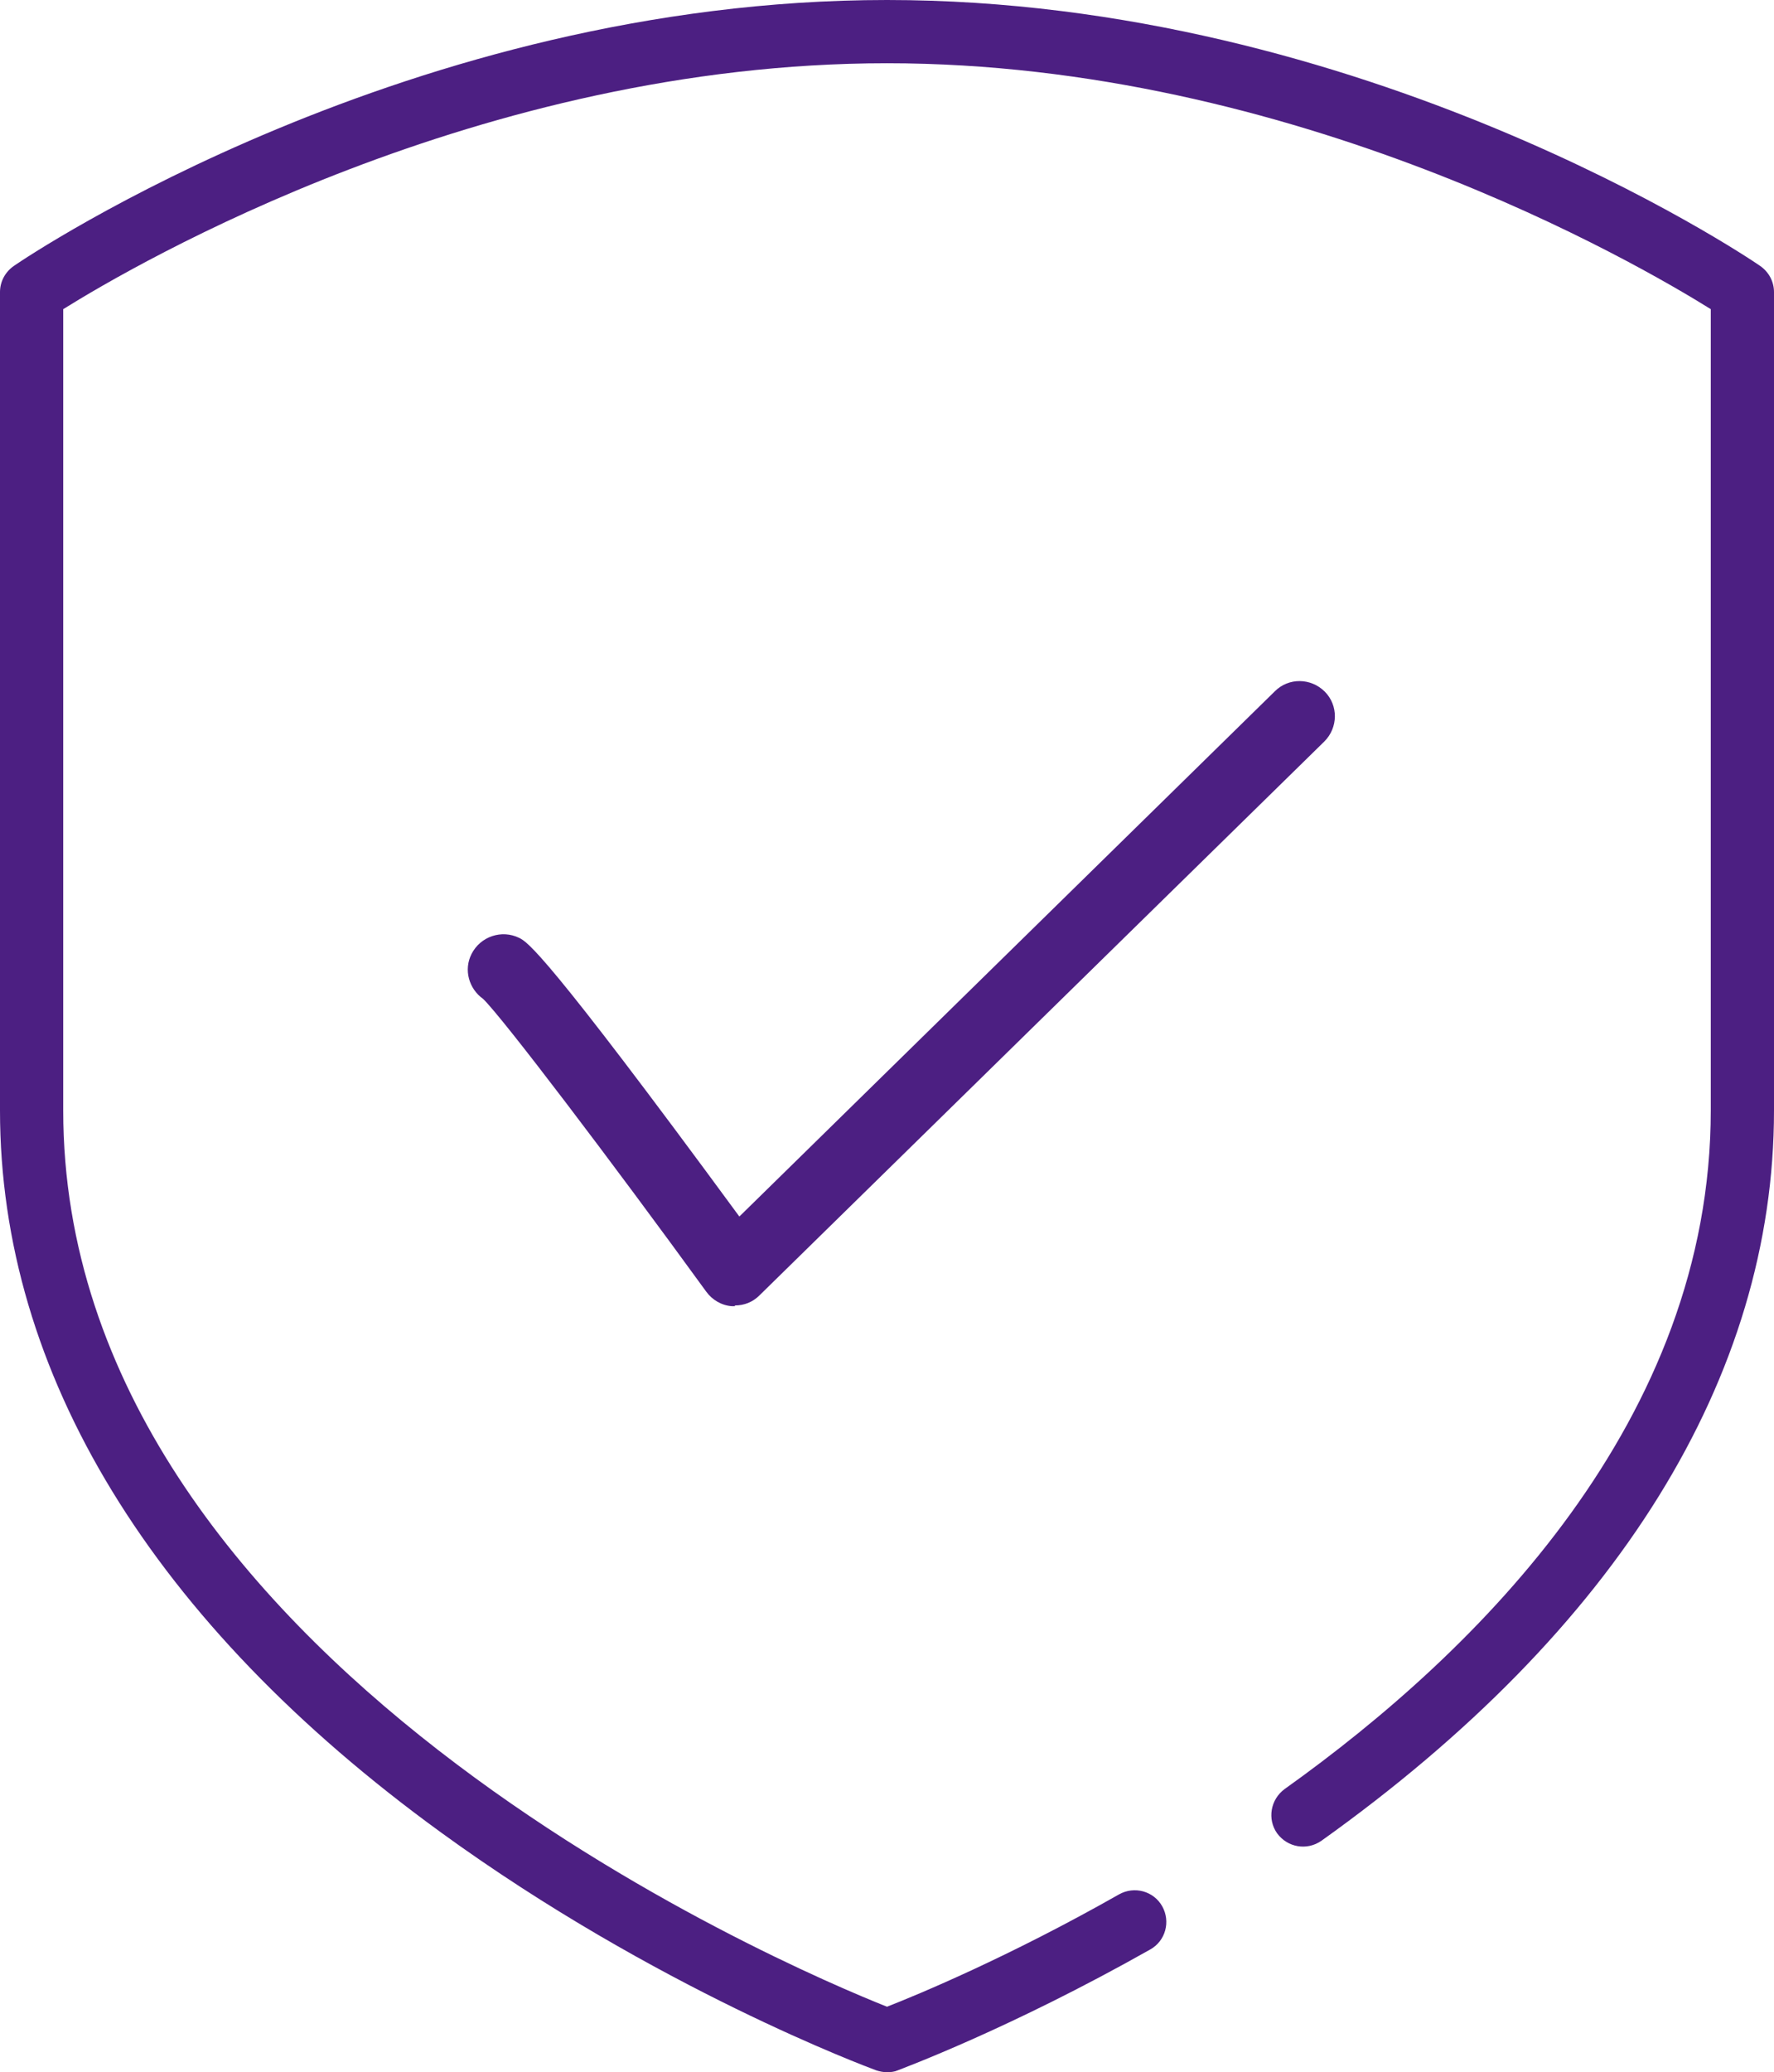
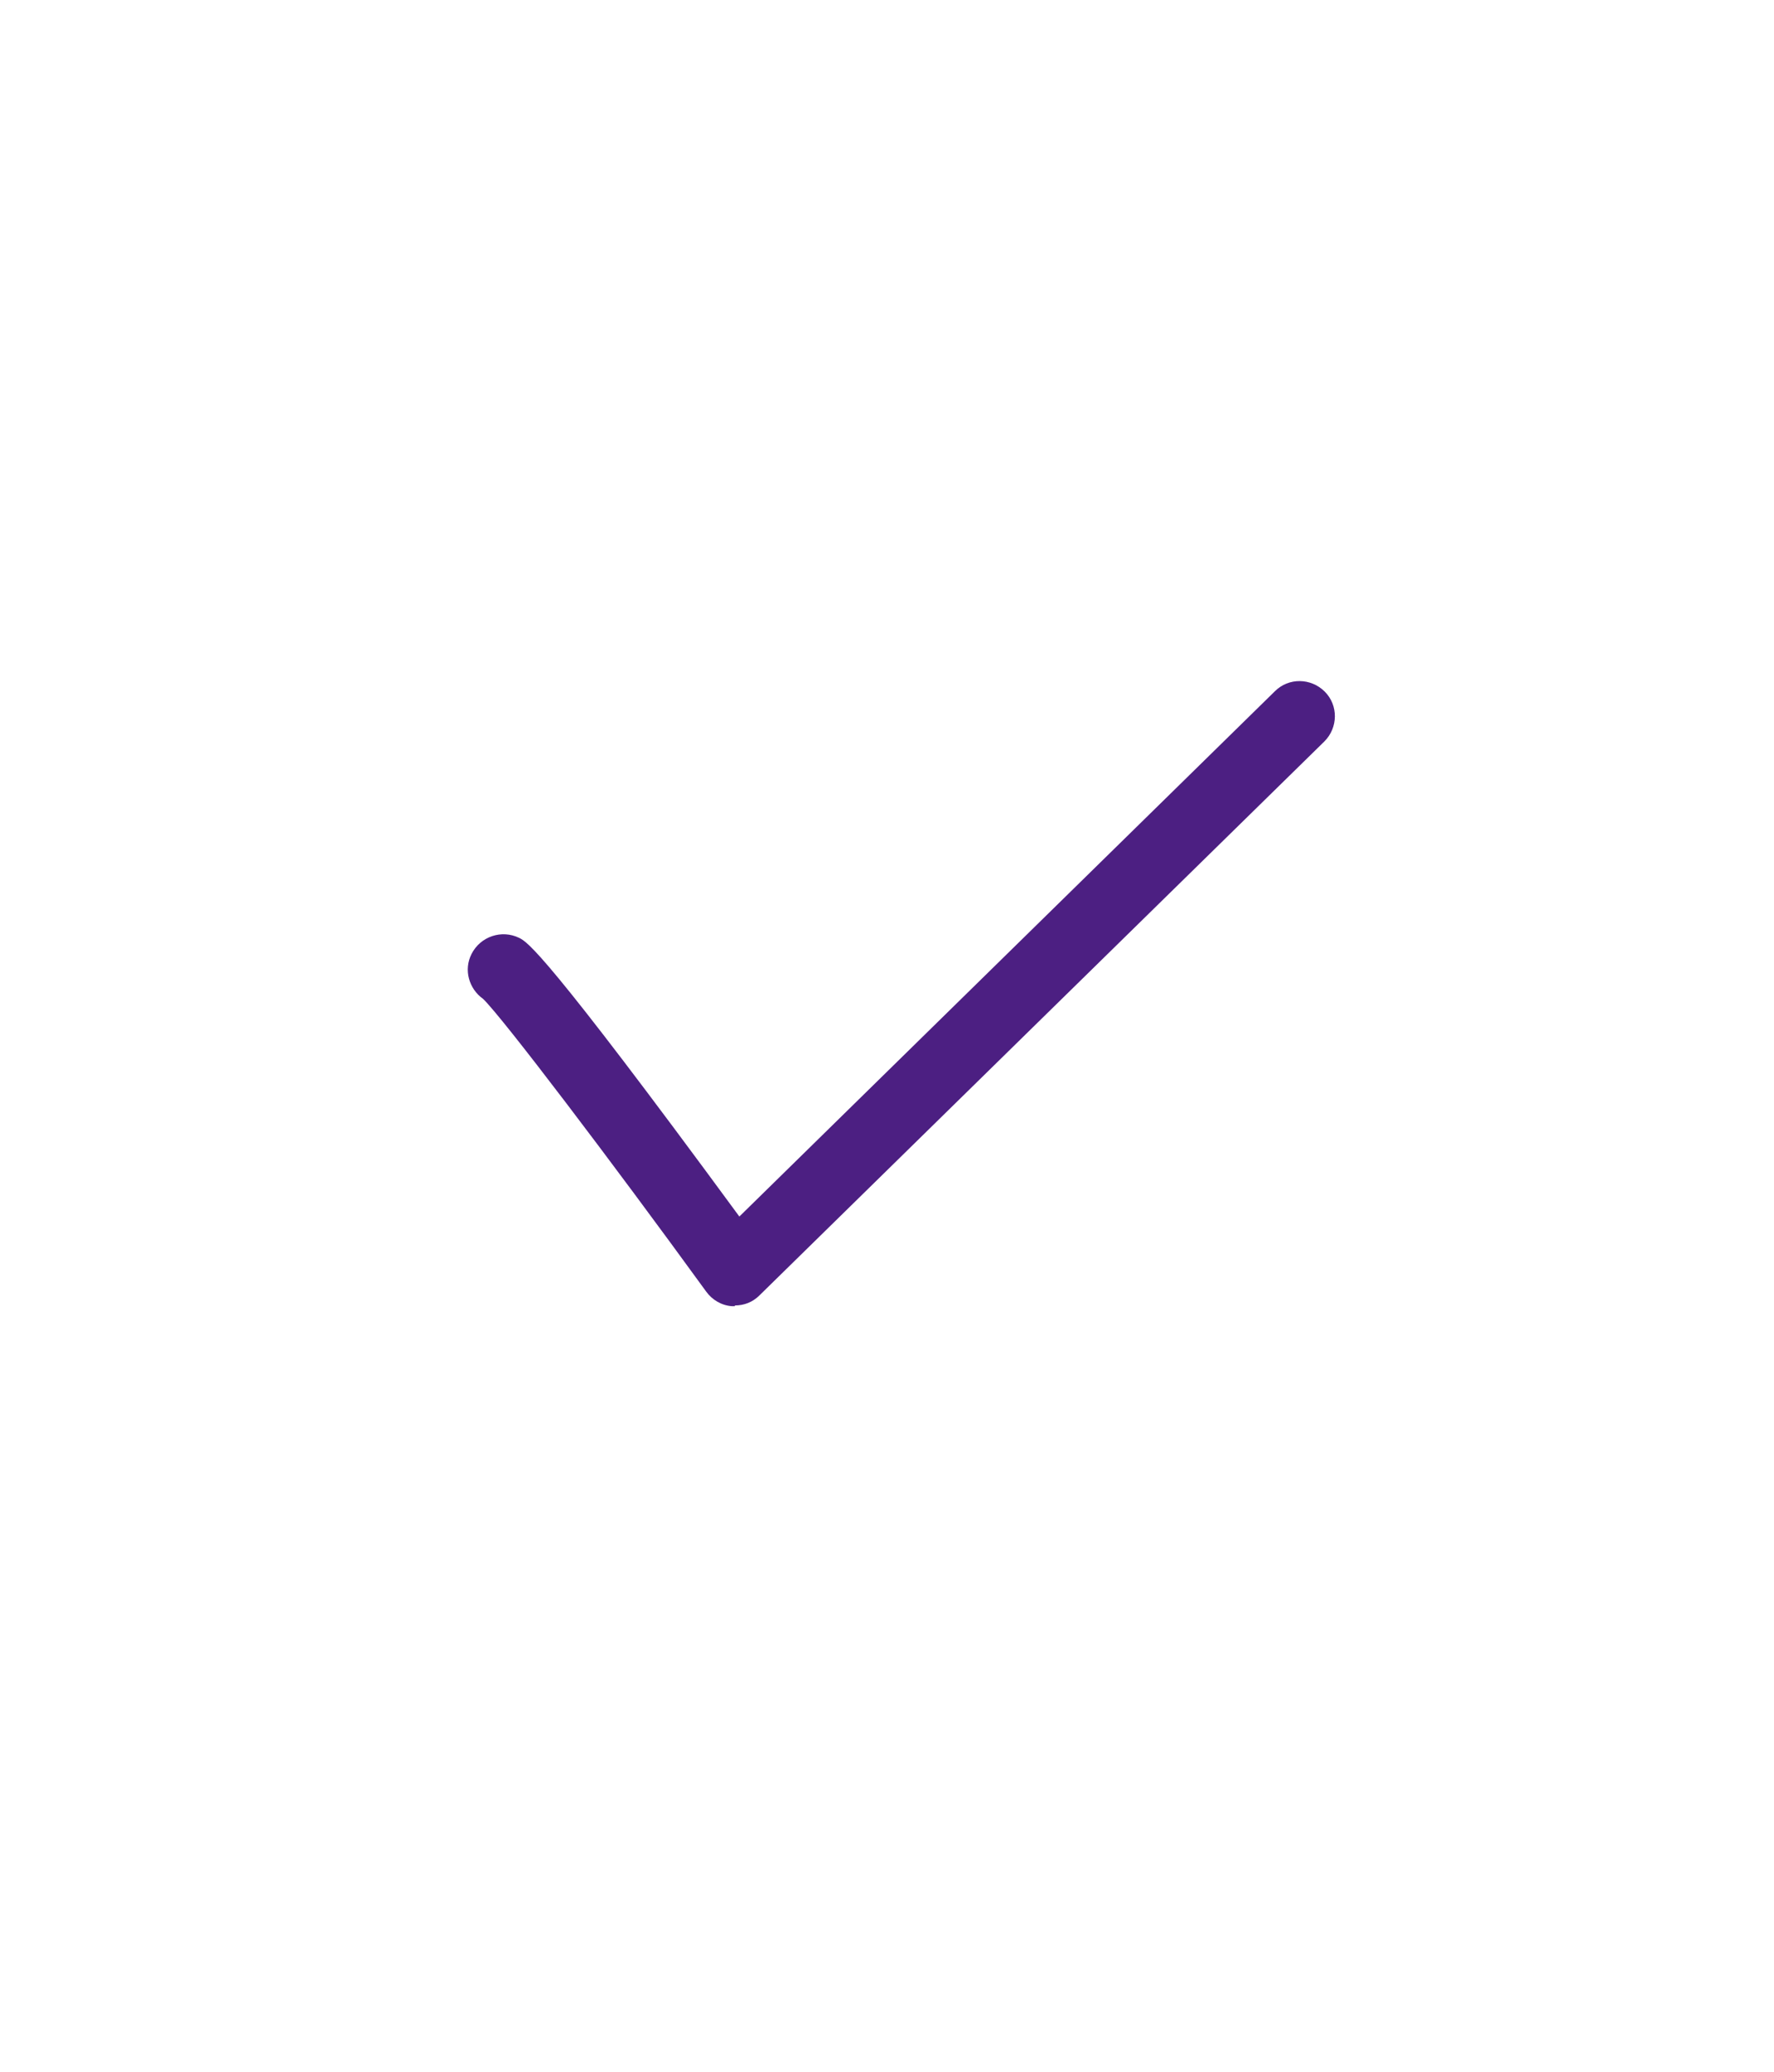
<svg xmlns="http://www.w3.org/2000/svg" id="Layer_2" viewBox="0 0 47.7 55.7">
  <defs>
    <style>
      .cls-1 {
        fill: #4c1f82;
        stroke-width: 0px;
      }
    </style>
  </defs>
  <g id="Ikoner">
-     <path class="cls-1" d="M47.7,7.85v22c0,7.16-4.21,13.95-12.17,19.63-.39.27-.91.18-1.19-.2-.27-.38-.18-.91.2-1.19,5.23-3.73,11.46-9.93,11.46-18.25V8.31c-1.94-1.21-11.19-6.61-22.15-6.61S3.64,7.1,1.7,8.31v21.54c0,14.78,19.51,23.04,22.15,24.09.82-.32,3.28-1.34,6.24-3.02.41-.23.93-.09,1.16.32s.09.93-.32,1.16c-3.77,2.13-6.67,3.2-6.79,3.25-.09.04-.19.05-.29.05s-.2-.02-.29-.05c-.24-.09-5.93-2.2-11.71-6.4C4.1,43.62,0,36.91,0,29.85V7.85c0-.28.14-.54.37-.7C.8,6.85,11.03,0,23.85,0s23.05,6.85,23.48,7.15c.23.16.37.42.37.7Z" />
-   </g>
+     </g>
  <path class="cls-1" d="M19.76,35.11h-.08c-.28-.02-.53-.17-.69-.39-2.55-3.51-5.48-7.37-6-7.87-.38-.27-.53-.78-.31-1.21.24-.47.81-.66,1.28-.43.22.11.67.34,5.92,7.49l14.4-14.12c.37-.37.97-.36,1.34.01.37.37.36.97-.01,1.34l-15.19,14.89c-.18.18-.41.27-.66.27h0Z" />
</svg>